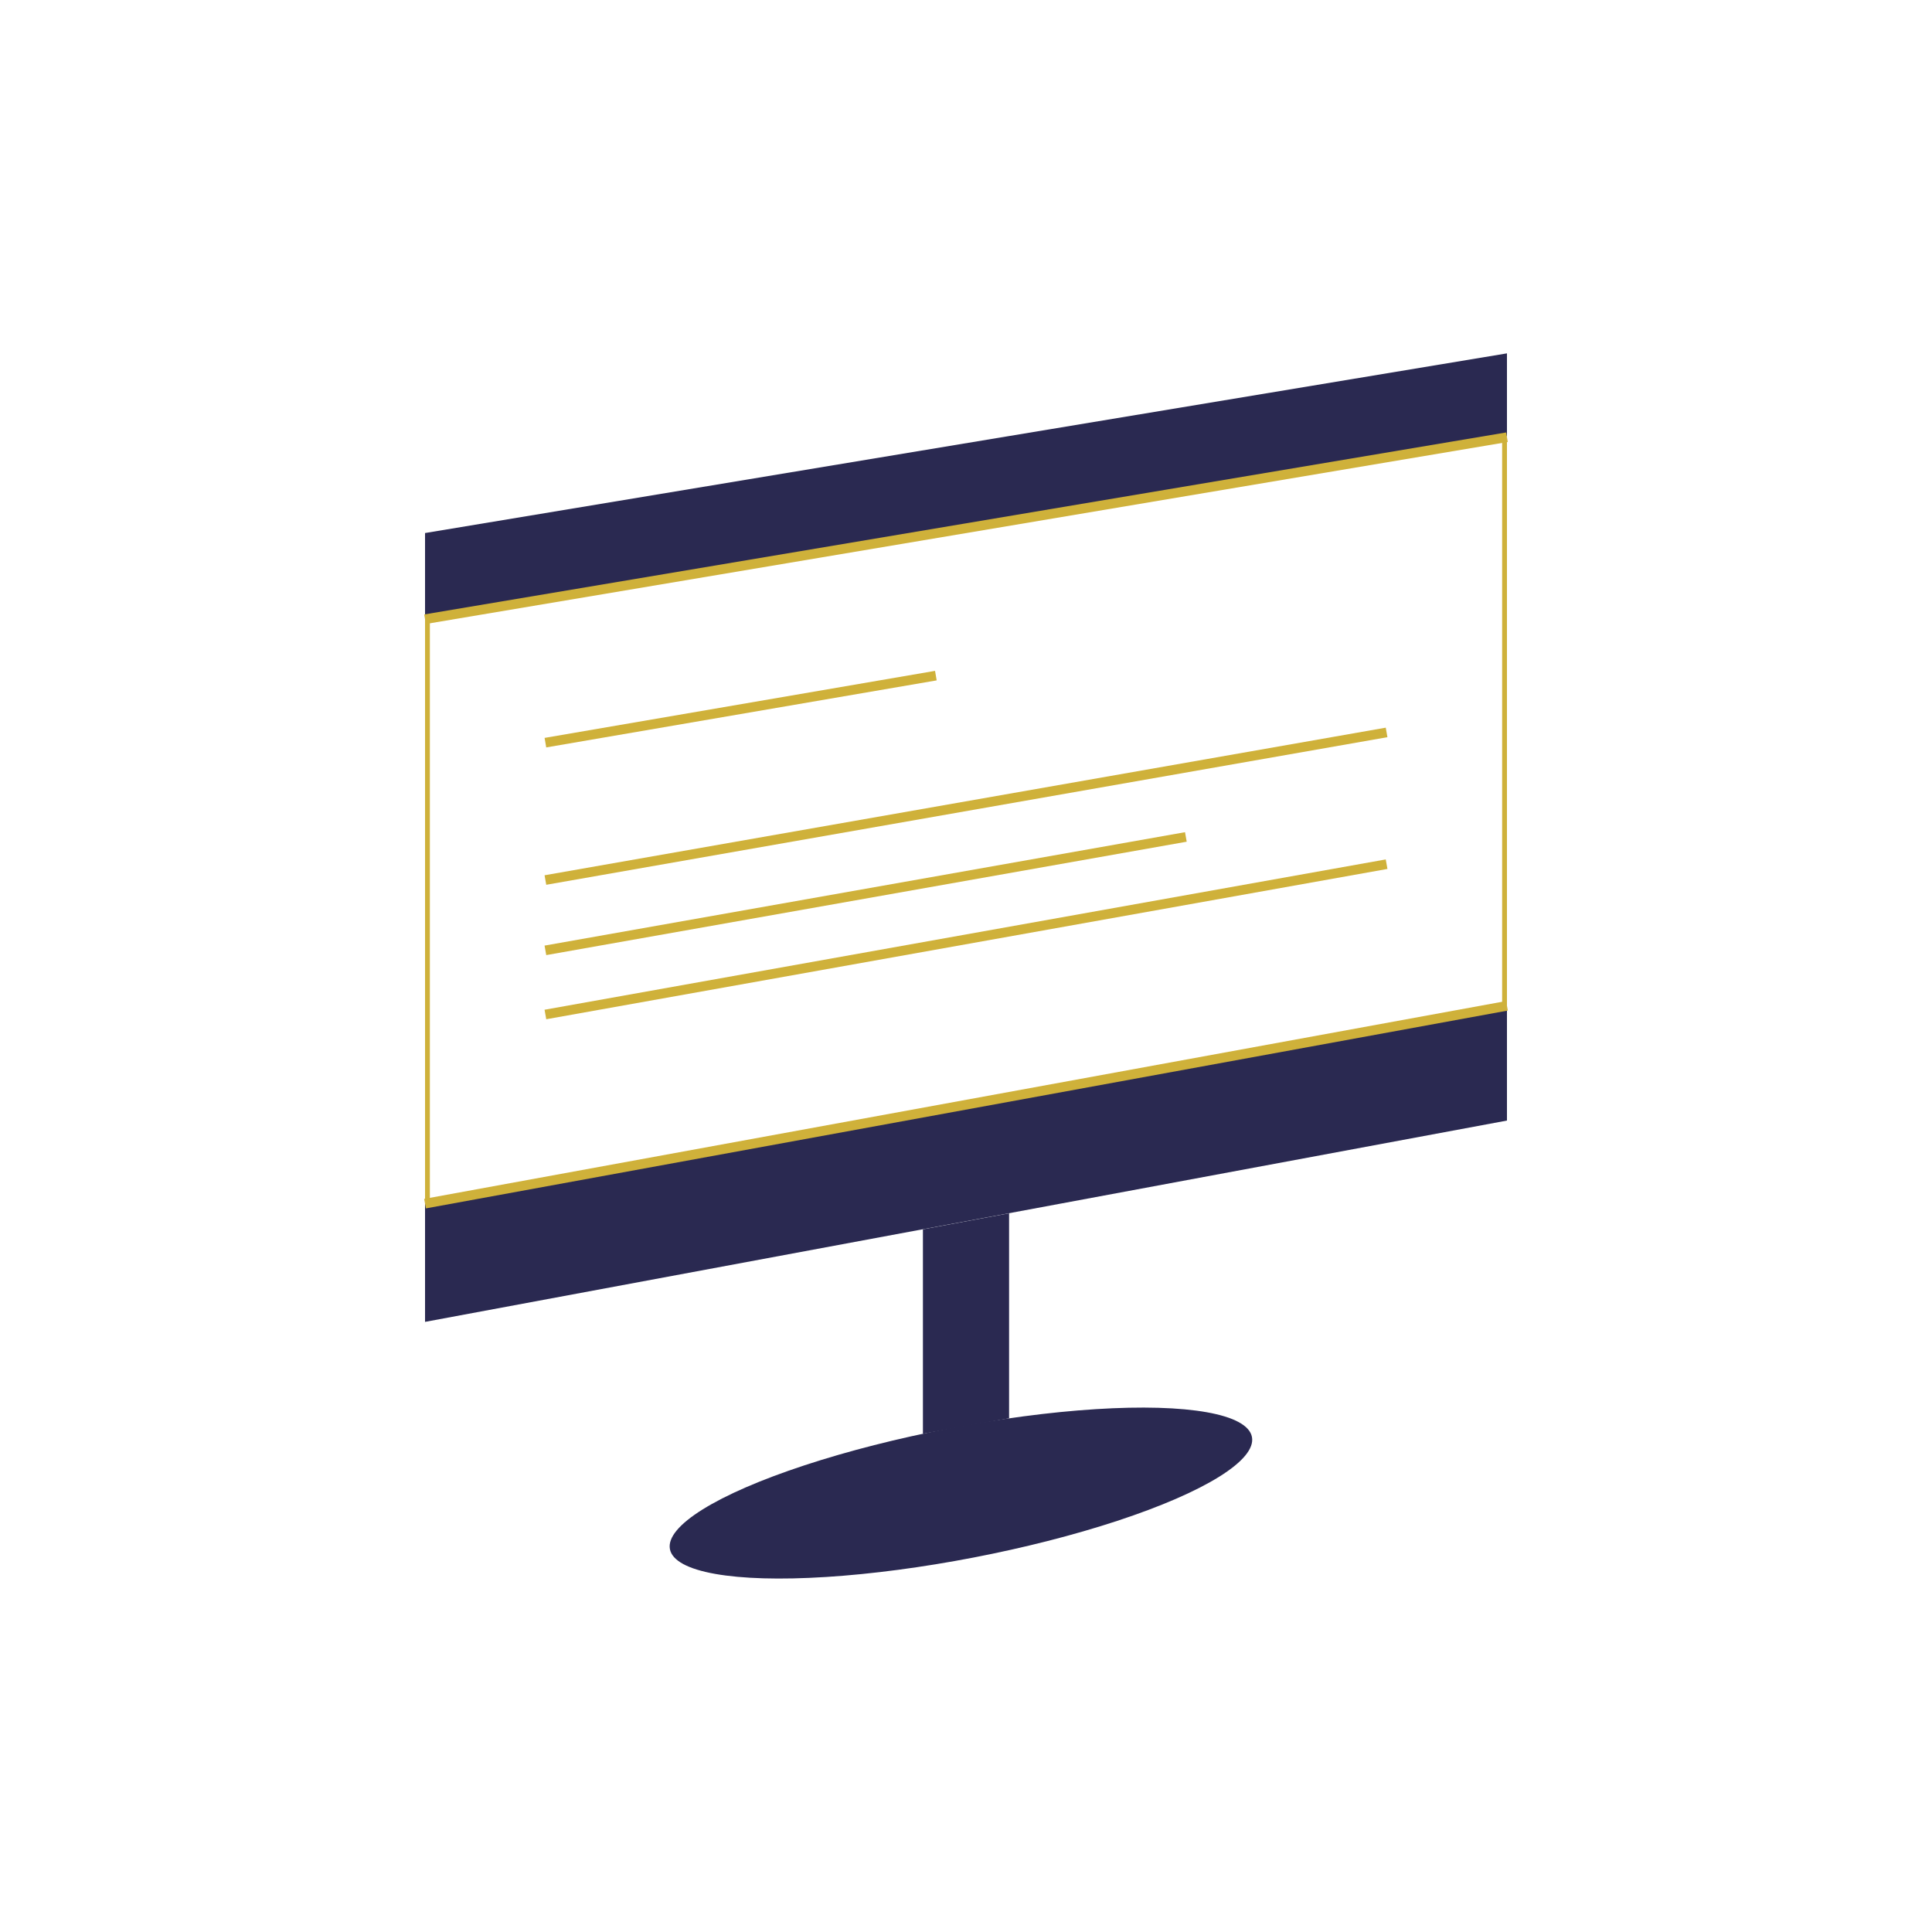
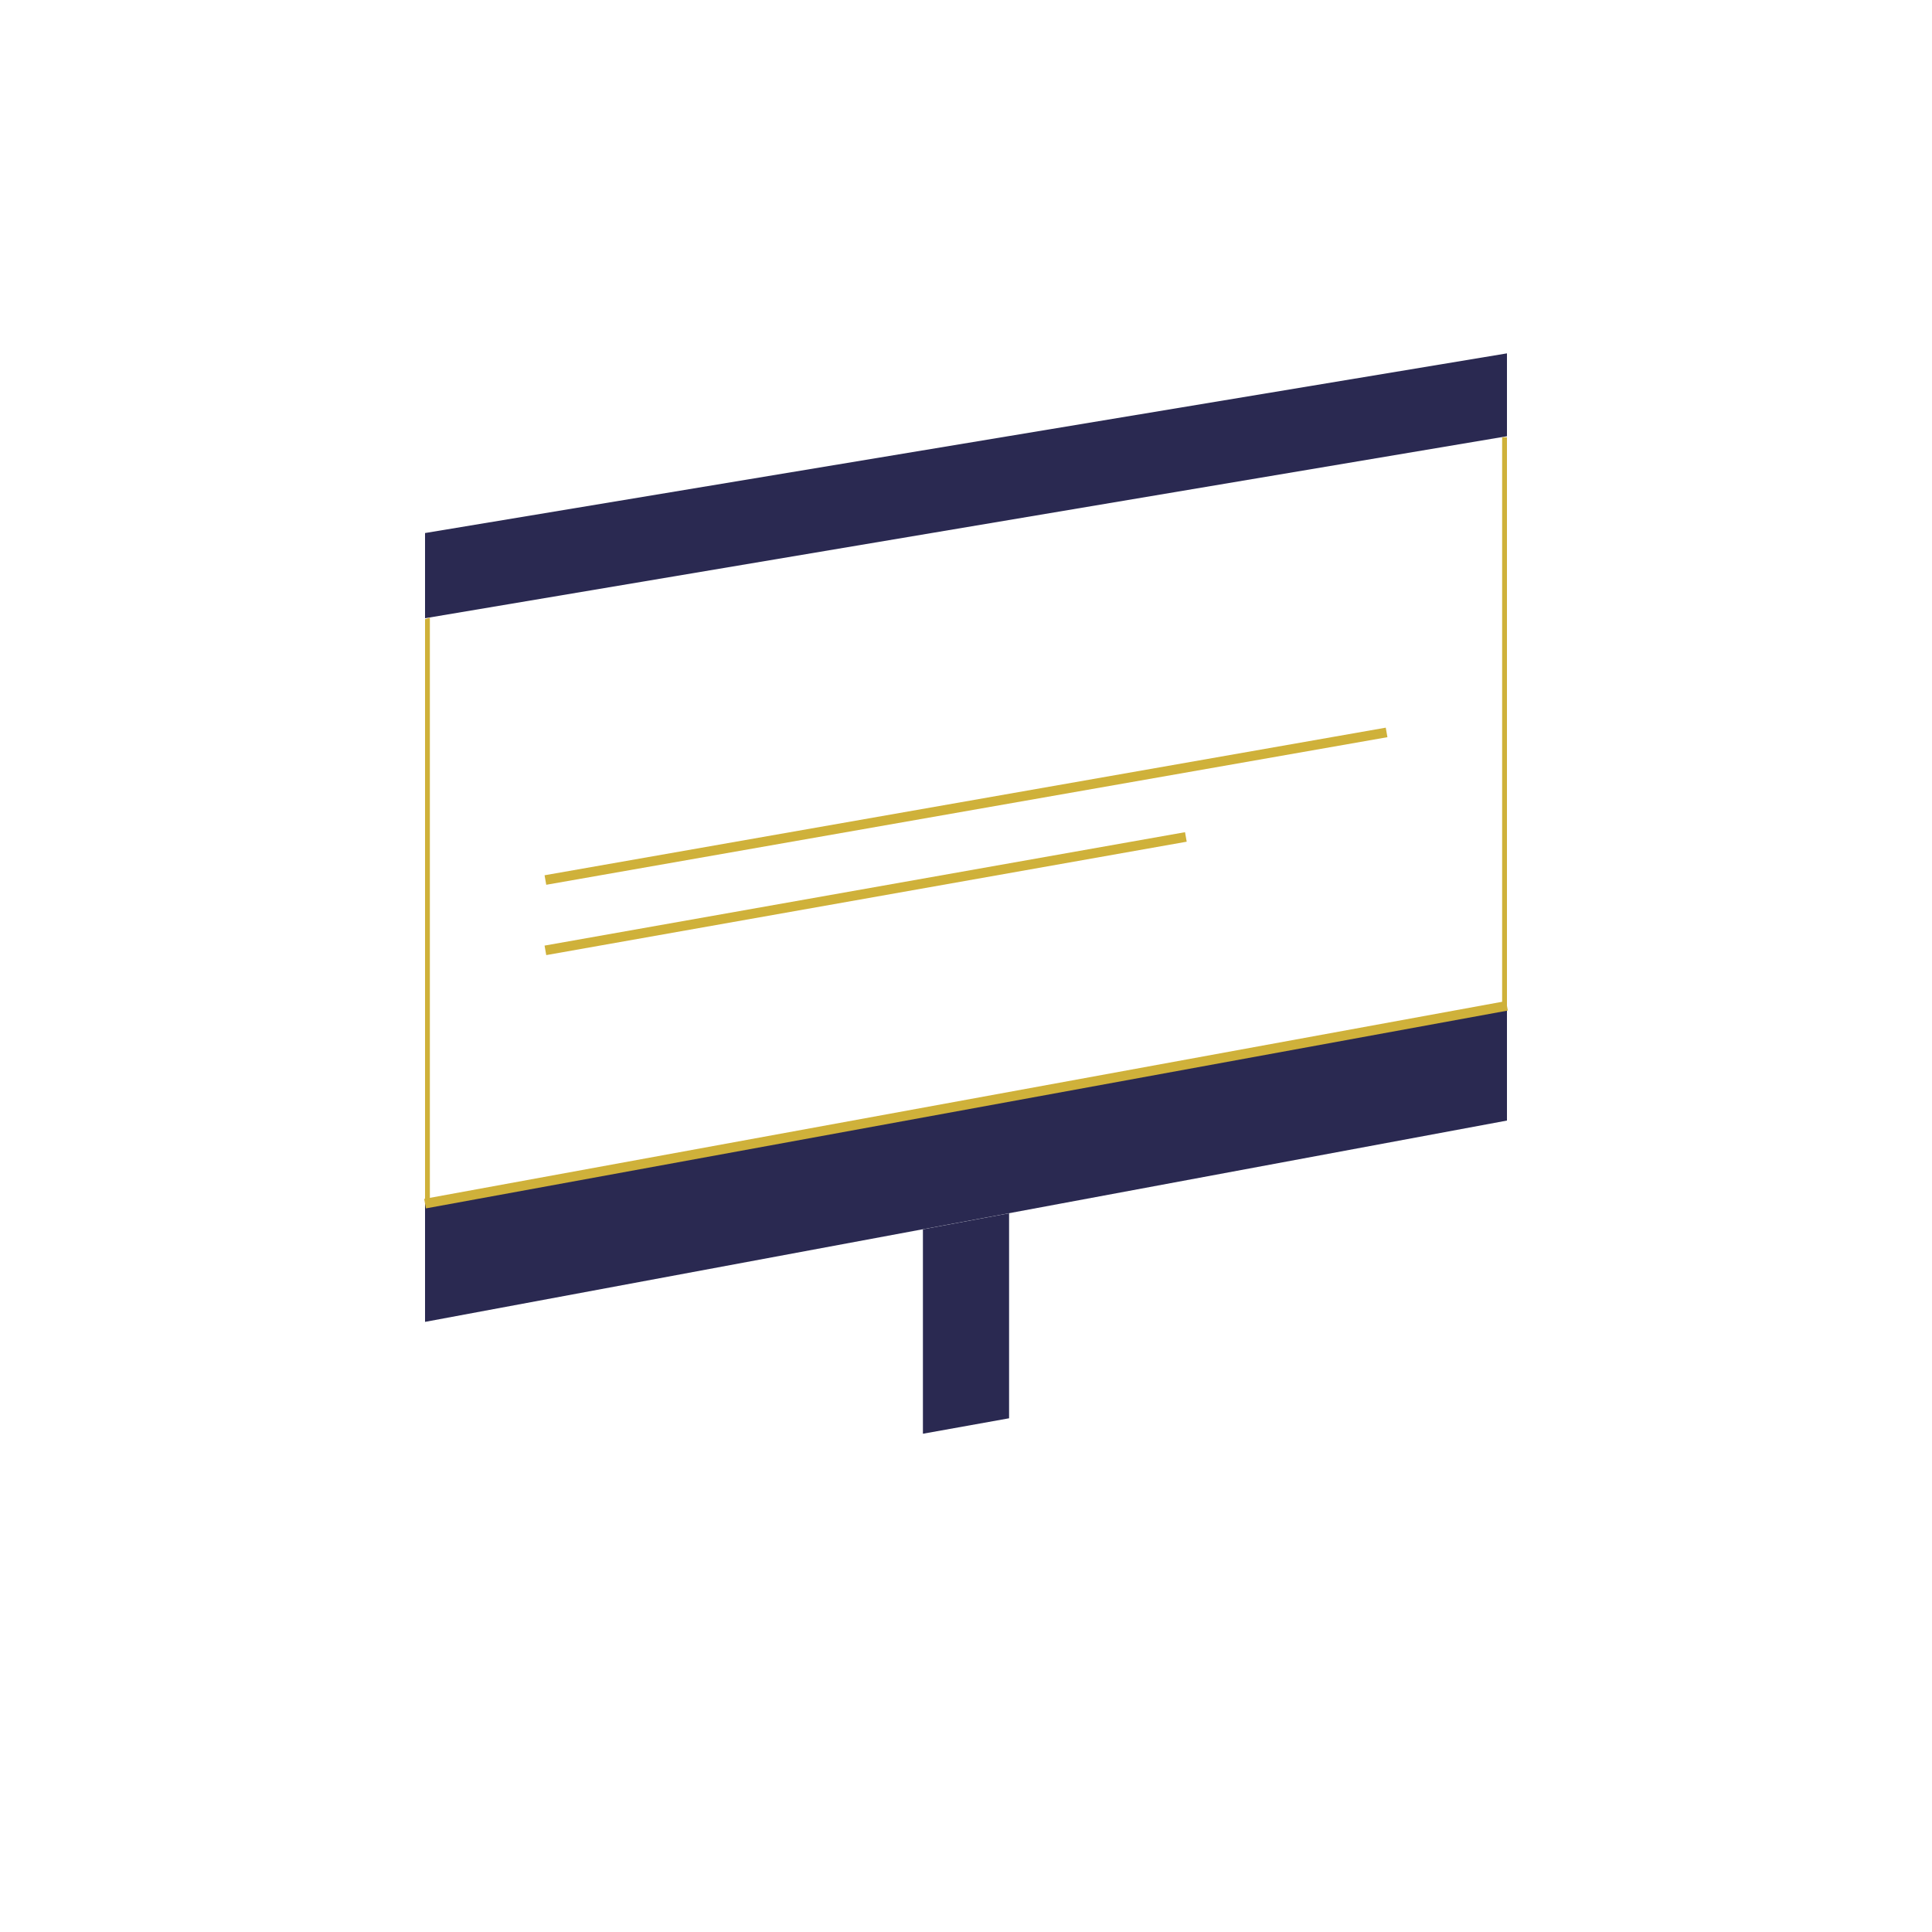
<svg xmlns="http://www.w3.org/2000/svg" id="OBJECTS" viewBox="0 0 100 100">
  <defs>
    <style>.cls-1{fill:#2a2951;}.cls-2{fill:none;stroke:#cfb13a;stroke-miterlimit:10;stroke-width:0.5px;}.cls-3{fill:#cfb13a;}</style>
  </defs>
  <title>platerforme dedieee</title>
  <path id="_Tracé_" data-name="&lt;Tracé&gt;" class="cls-1" d="M47.77,63.63V74.21l4.46-.8V62.8Z" />
  <path id="_Tracé_2" data-name="&lt;Tracé&gt;" class="cls-1" d="M78,52.06,22,62.3v6.12L78,58Z" />
  <path id="_Tracé_3" data-name="&lt;Tracé&gt;" class="cls-1" d="M78,18.29l-56,9.3V32l56-9.42Z" />
  <line id="_Tracé_4" data-name="&lt;Tracé&gt;" class="cls-2" x1="22" y1="62.3" x2="78" y2="52.06" />
-   <line id="_Tracé_5" data-name="&lt;Tracé&gt;" class="cls-2" x1="78" y1="22.63" x2="22" y2="32.05" />
-   <ellipse class="cls-1" cx="49.73" cy="77.28" rx="15.34" ry="3.4" transform="translate(-13.72 10.81) rotate(-10.91)" />
-   <line class="cls-2" x1="28.23" y1="38.44" x2="48.44" y2="34.97" />
  <line class="cls-2" x1="28.23" y1="49.19" x2="61.38" y2="43.32" />
  <line class="cls-2" x1="28.23" y1="45.55" x2="71.77" y2="37.91" />
-   <line class="cls-2" x1="28.23" y1="52.51" x2="71.77" y2="44.73" />
  <rect class="cls-3" x="77.75" y="22.63" width="0.25" height="29.43" />
  <polygon class="cls-3" points="22.25 62.25 22 62.3 22 32.05 22.25 31.97 22.25 62.25" />
</svg>